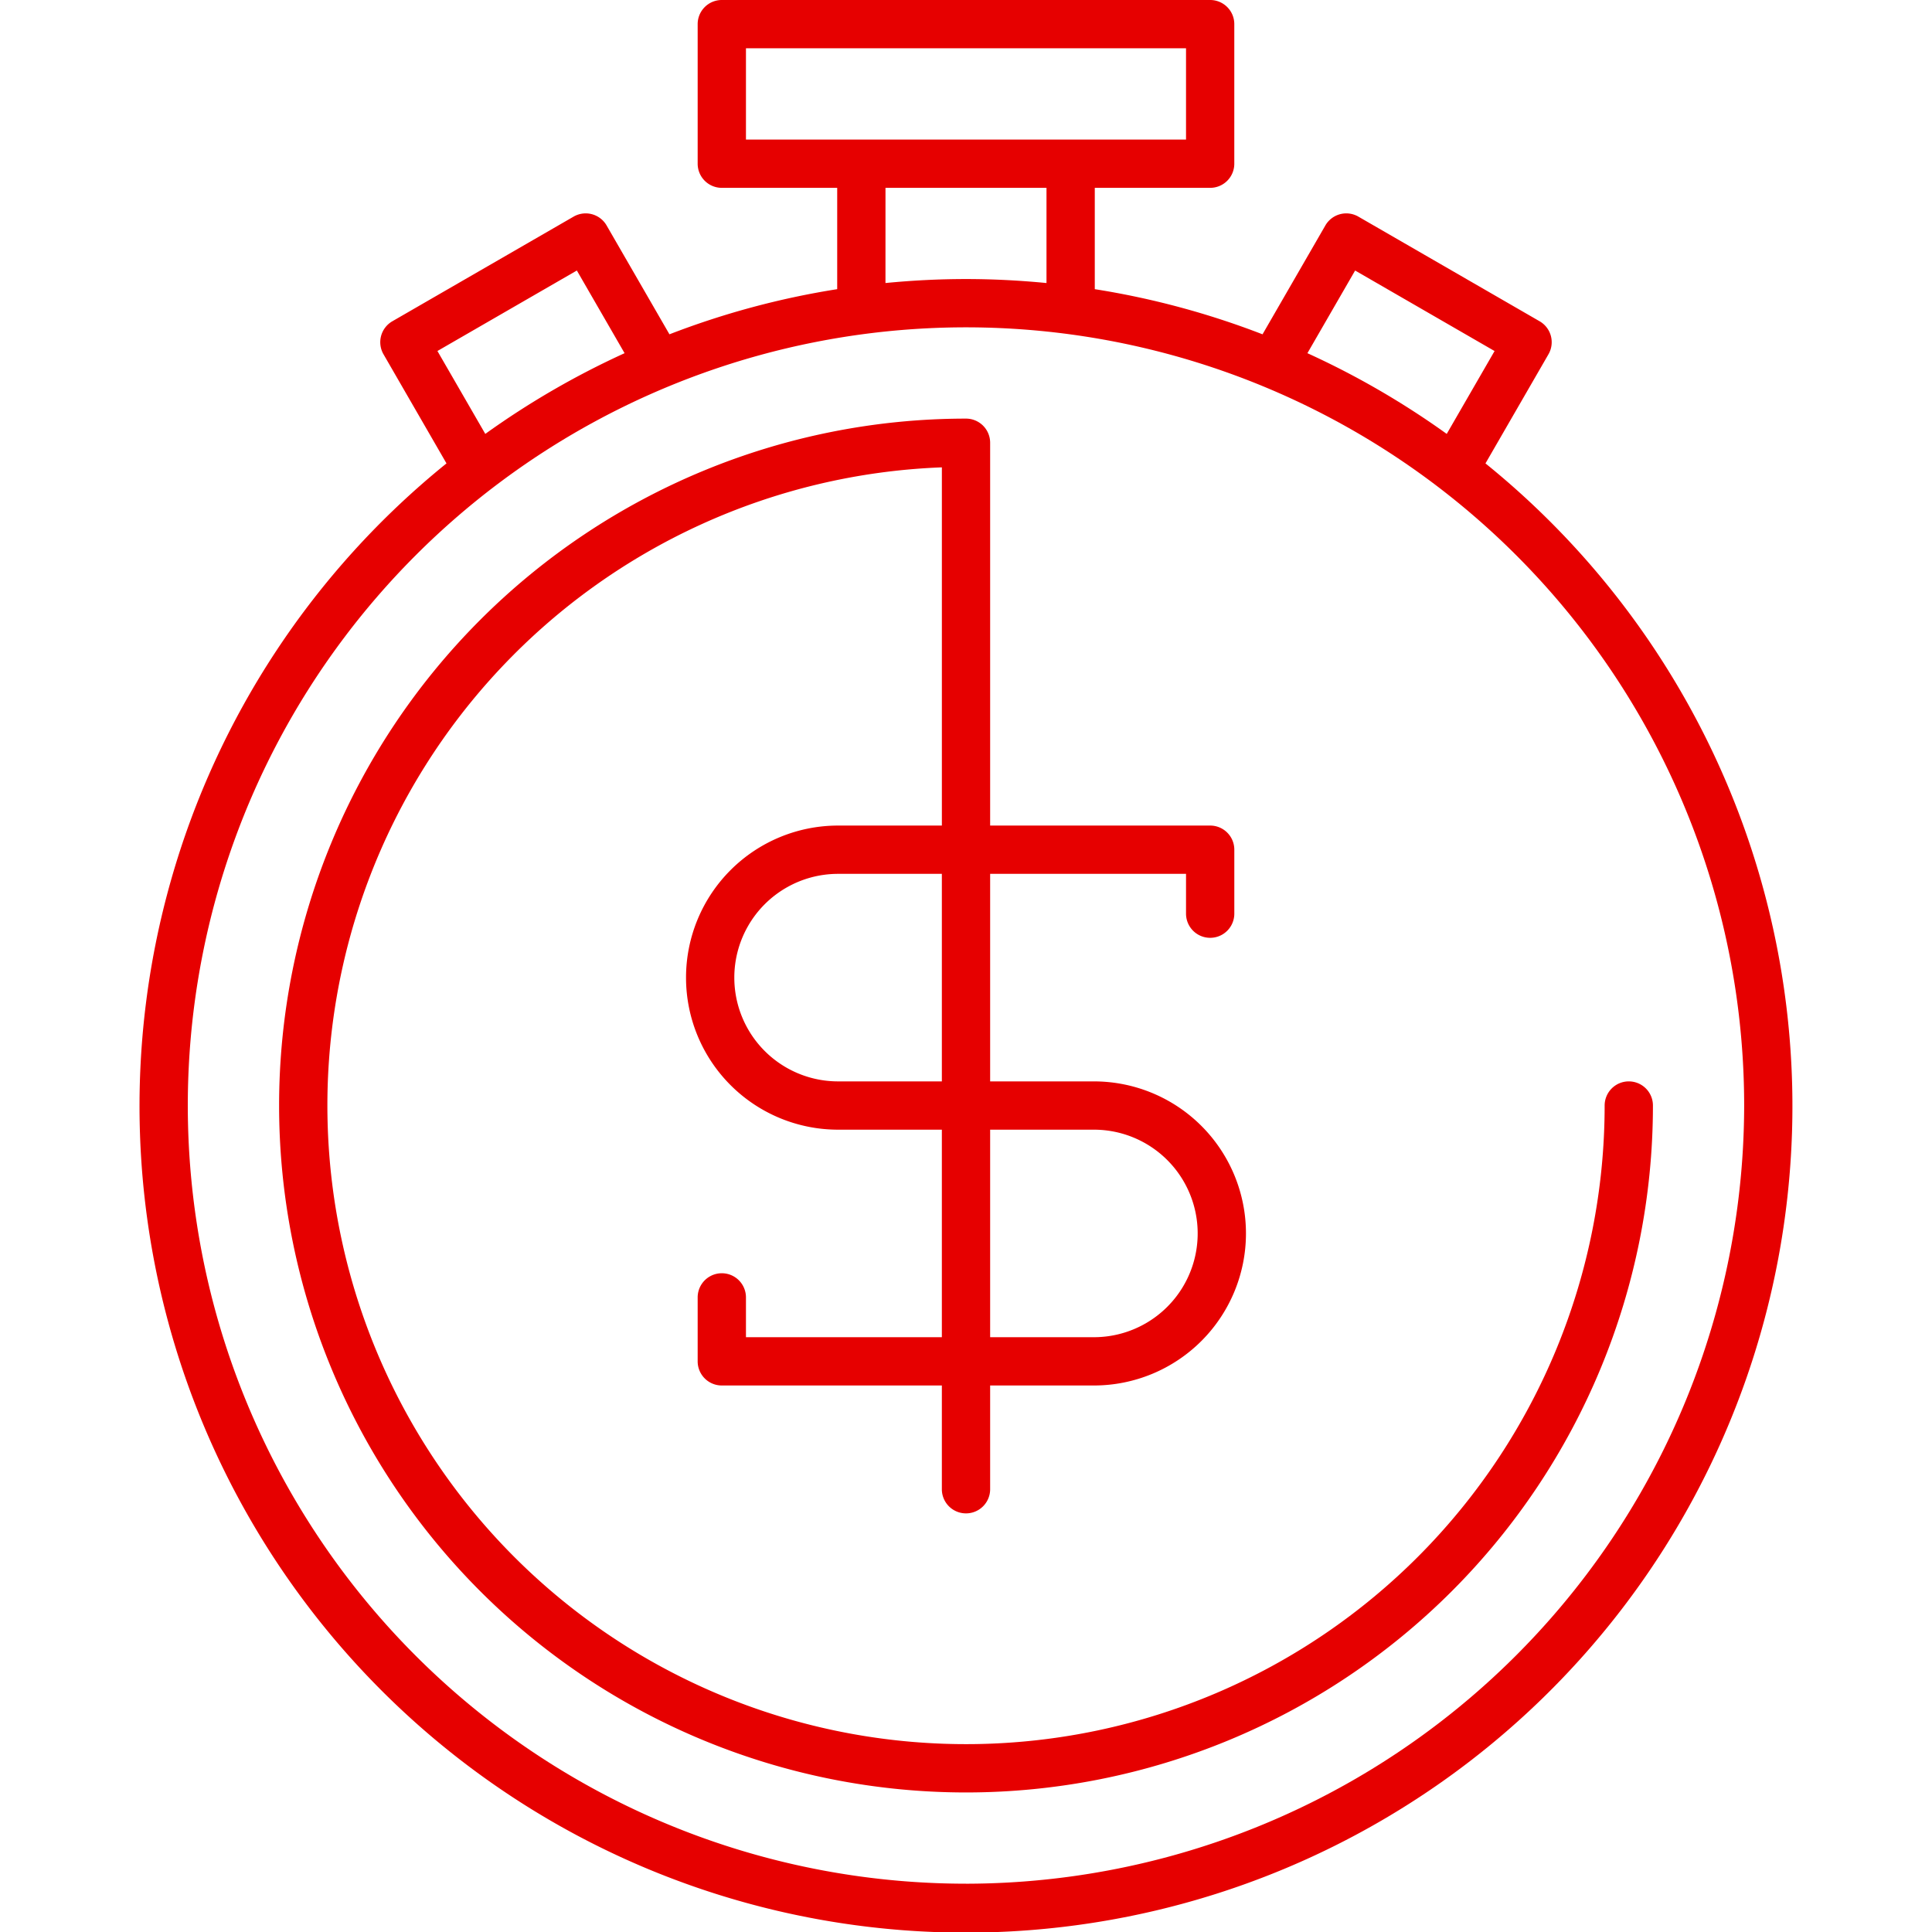
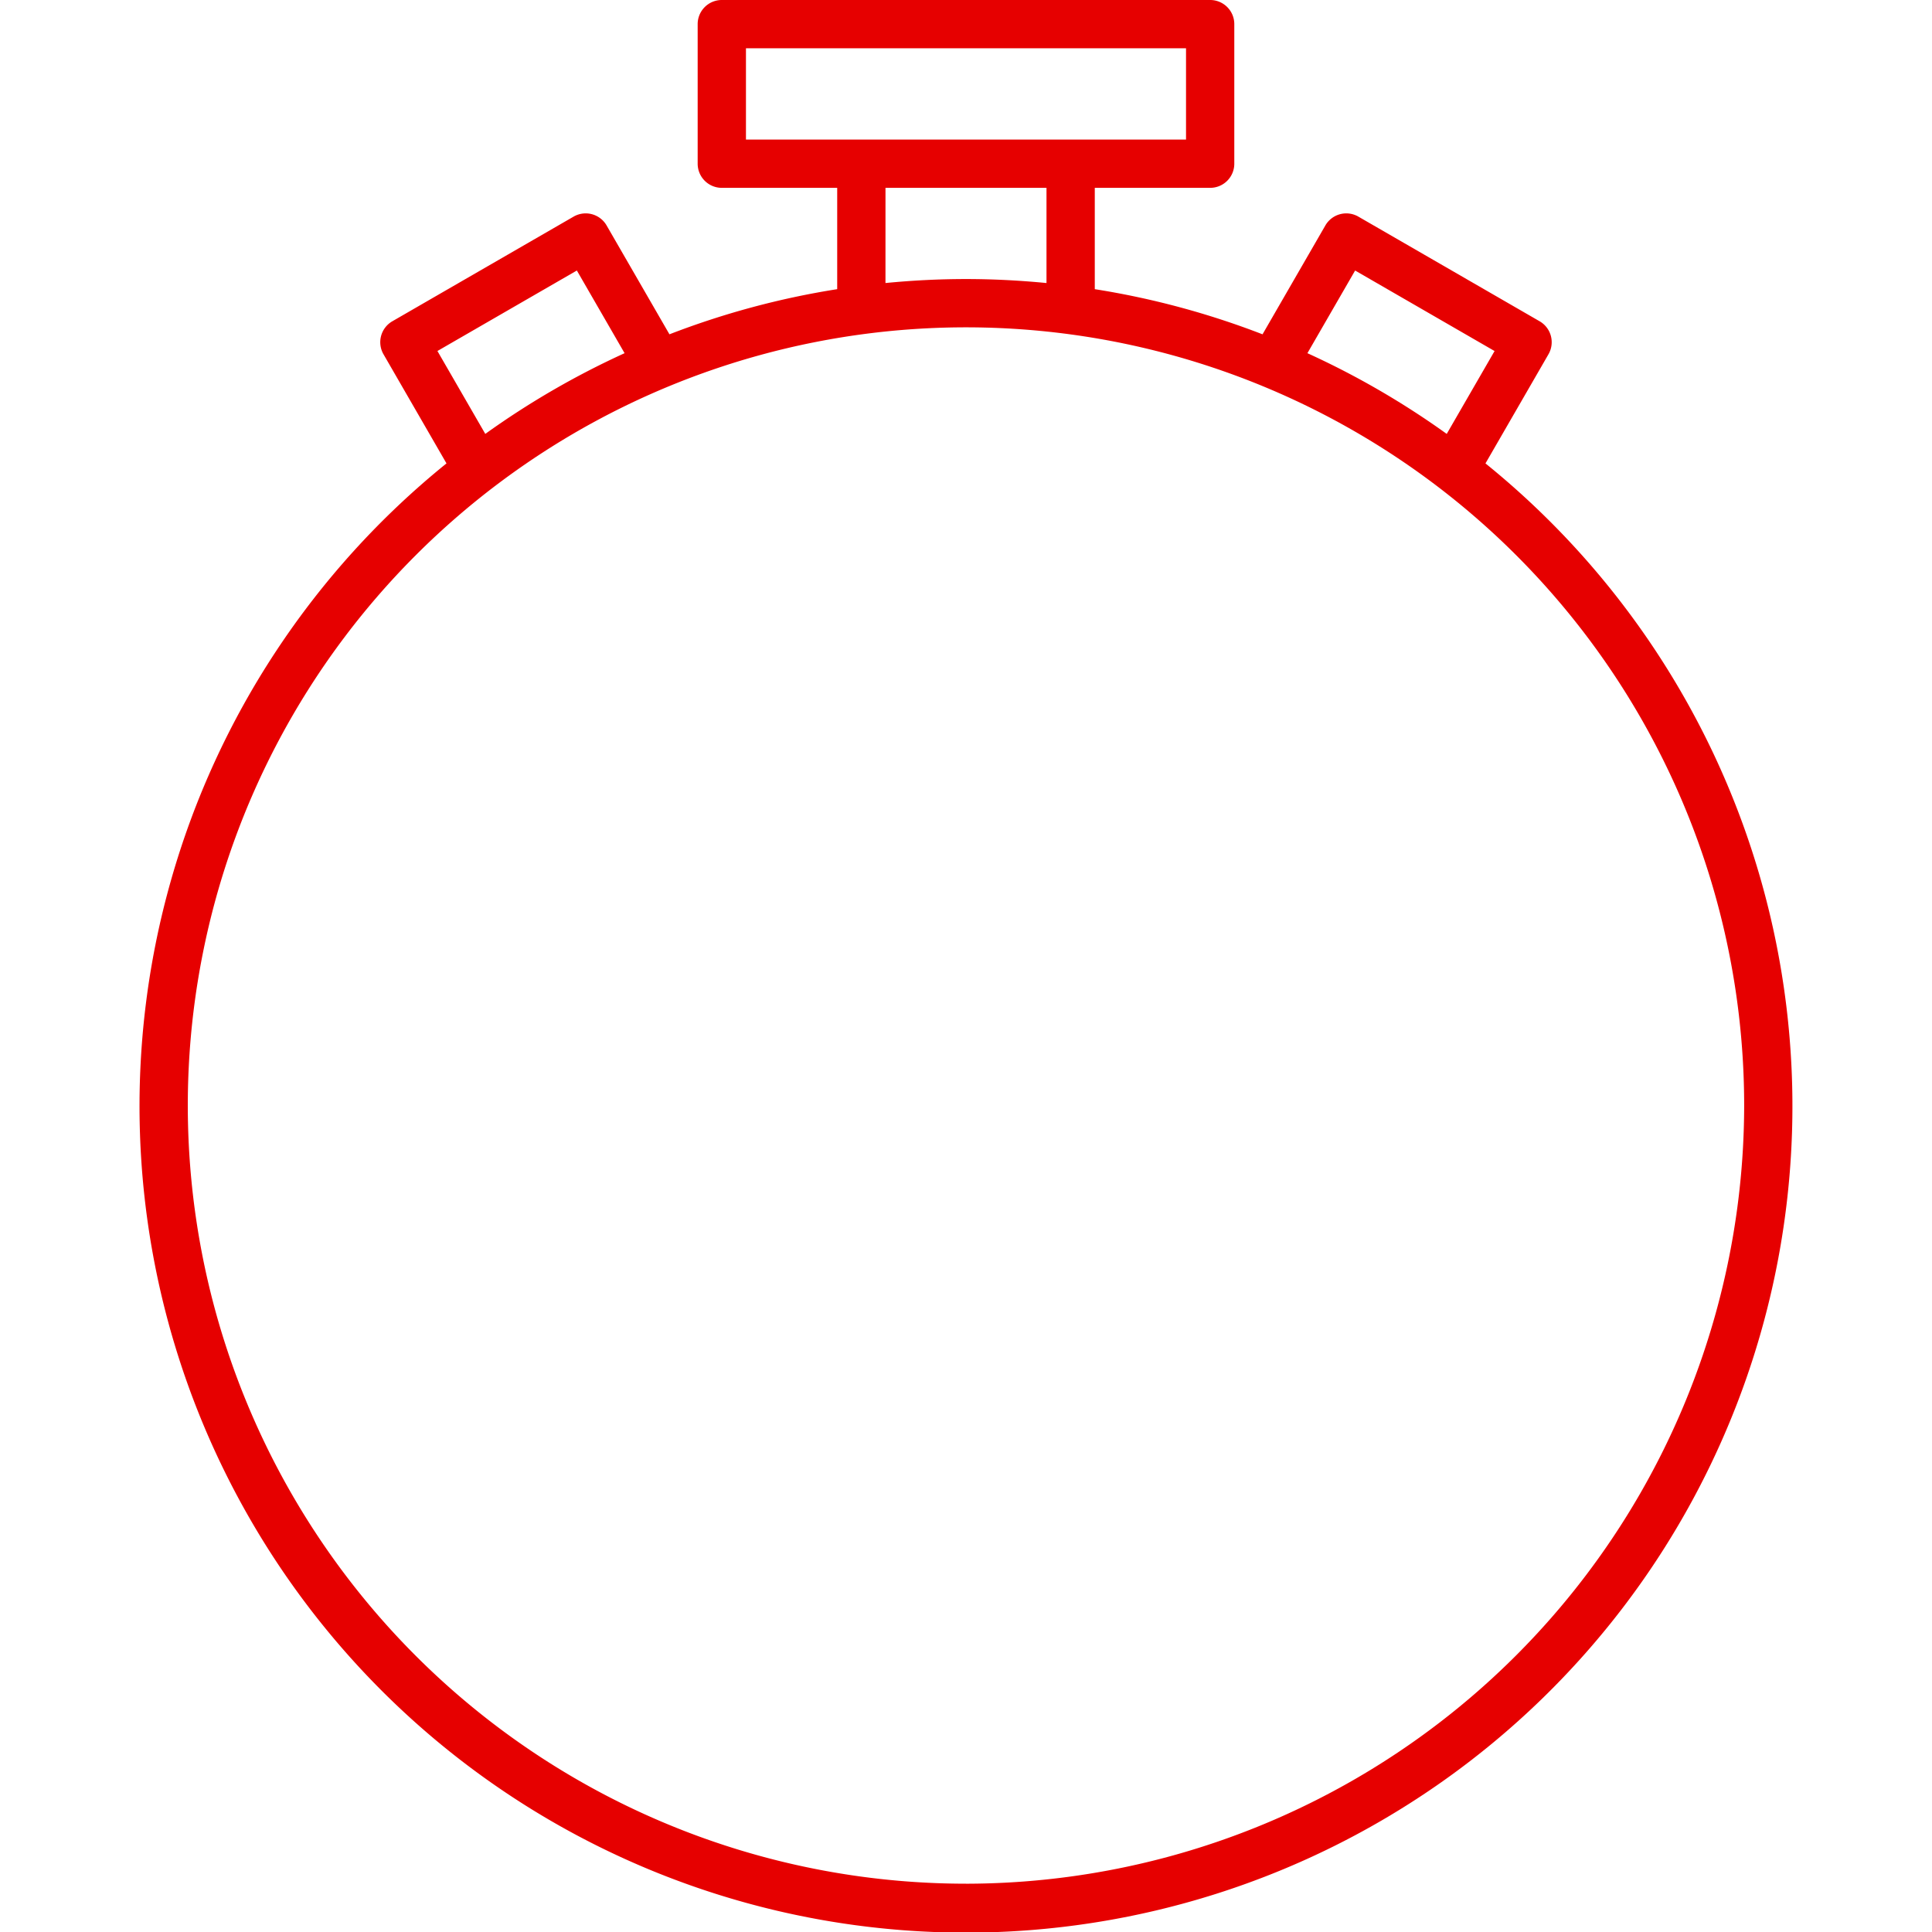
<svg xmlns="http://www.w3.org/2000/svg" id="umgerechnet_Fläche" data-name="umgerechnet Fläche" viewBox="0 0 113.386 113.386">
  <title>icon_roi</title>
  <path d="M87.181,27.195l3.696-6.403a1.418,1.418,0,0,0-.519-1.937L79.72,12.713a1.418,1.418,0,0,0-1.937.519L74.096,19.62a48.062,48.062,0,0,0-9.845-2.649v-5.947h6.771a1.416,1.416,0,0,0,1.417-1.417V1.417a1.416,1.416,0,0,0-1.417-1.417H42.362a1.416,1.416,0,0,0-1.417,1.417V9.607a1.416,1.416,0,0,0,1.417,1.417h6.772v5.947a48.06,48.06,0,0,0-9.845,2.649l-3.688-6.388a1.418,1.418,0,0,0-1.937-.519l-10.638,6.142a1.418,1.418,0,0,0-.519,1.937l3.697,6.404a48.503,48.503,0,1,0,60.975 0Zm-7.651-11.318,8.184,4.725L84.906,25.465a48.506,48.506,0,0,0-8.176-4.737Zm-35.751-13.043H69.606V8.19H43.779Zm8.189,8.189h9.449v5.588c-1.555-.151-3.13-.234-4.725-.234s-3.169.082-4.725.234Zm-26.296,9.577,8.183-4.724L36.656,20.728a48.513,48.513,0,0,0-8.175,4.737Zm31.021,89.951A45.67,45.67,0,1,1,102.362,64.882,45.721,45.721,0,0,1,56.693,110.552Z" fill="#e60000" />
-   <path d="M95.591,63.465a1.416,1.416,0,0,0-1.417,1.417,37.48,37.48,0,1,1-38.897-37.454V48.451H49.186a8.924,8.924,0,1,0,0,17.848h6.09V78.478H43.779V76.142a1.417,1.417,0,1,0-2.834,0v3.753a1.416,1.416,0,0,0,1.417,1.417H55.276V87.401a1.417,1.417,0,0,0,2.834,0V81.312H64.2a8.923,8.923,0,0,0,0-17.847H58.11V51.285H69.606V53.622a1.417,1.417,0,1,0,2.834,0V49.868a1.416,1.416,0,0,0-1.417-1.417H58.11V25.985a1.416,1.416,0,0,0-1.417-1.417A40.314,40.314,0,1,0,97.008,64.882,1.416,1.416,0,0,0,95.591,63.465ZM64.2,66.299a6.089,6.089,0,0,1,0,12.179H58.11V66.299Zm-8.924-2.834H49.186a6.09,6.09,0,0,1,0-12.18h6.09Z" fill="#e60000" />
</svg>